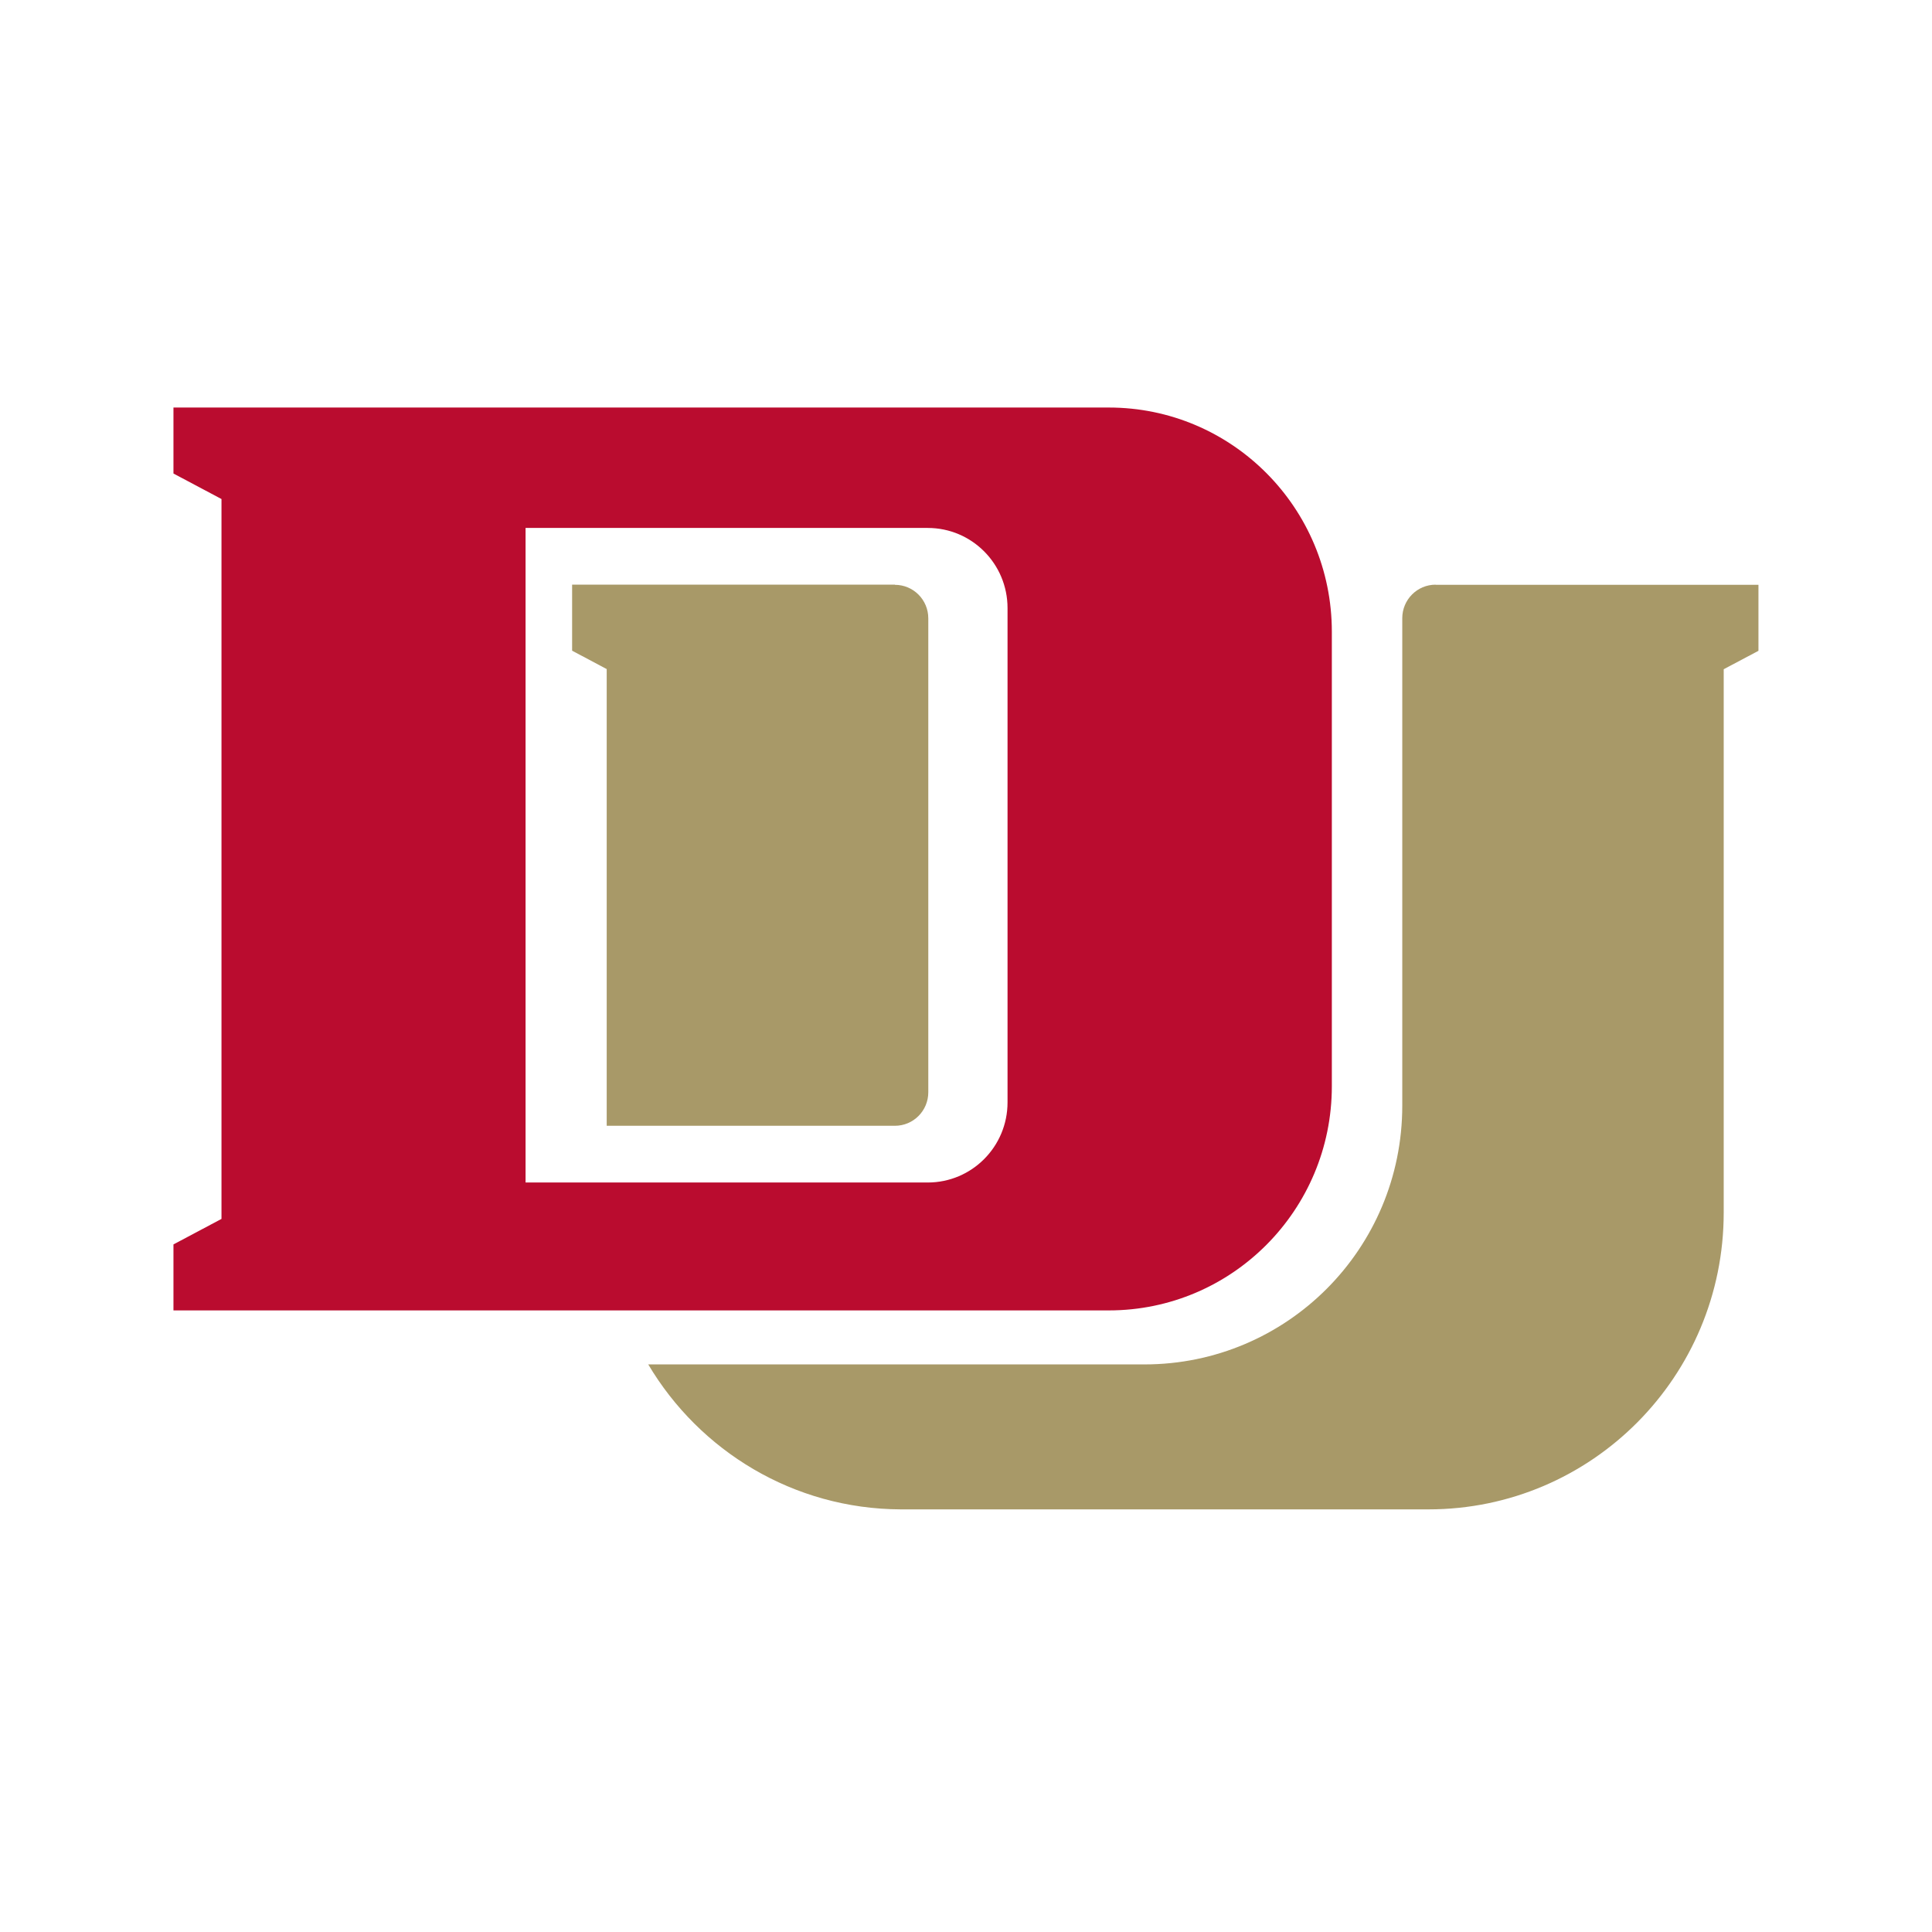
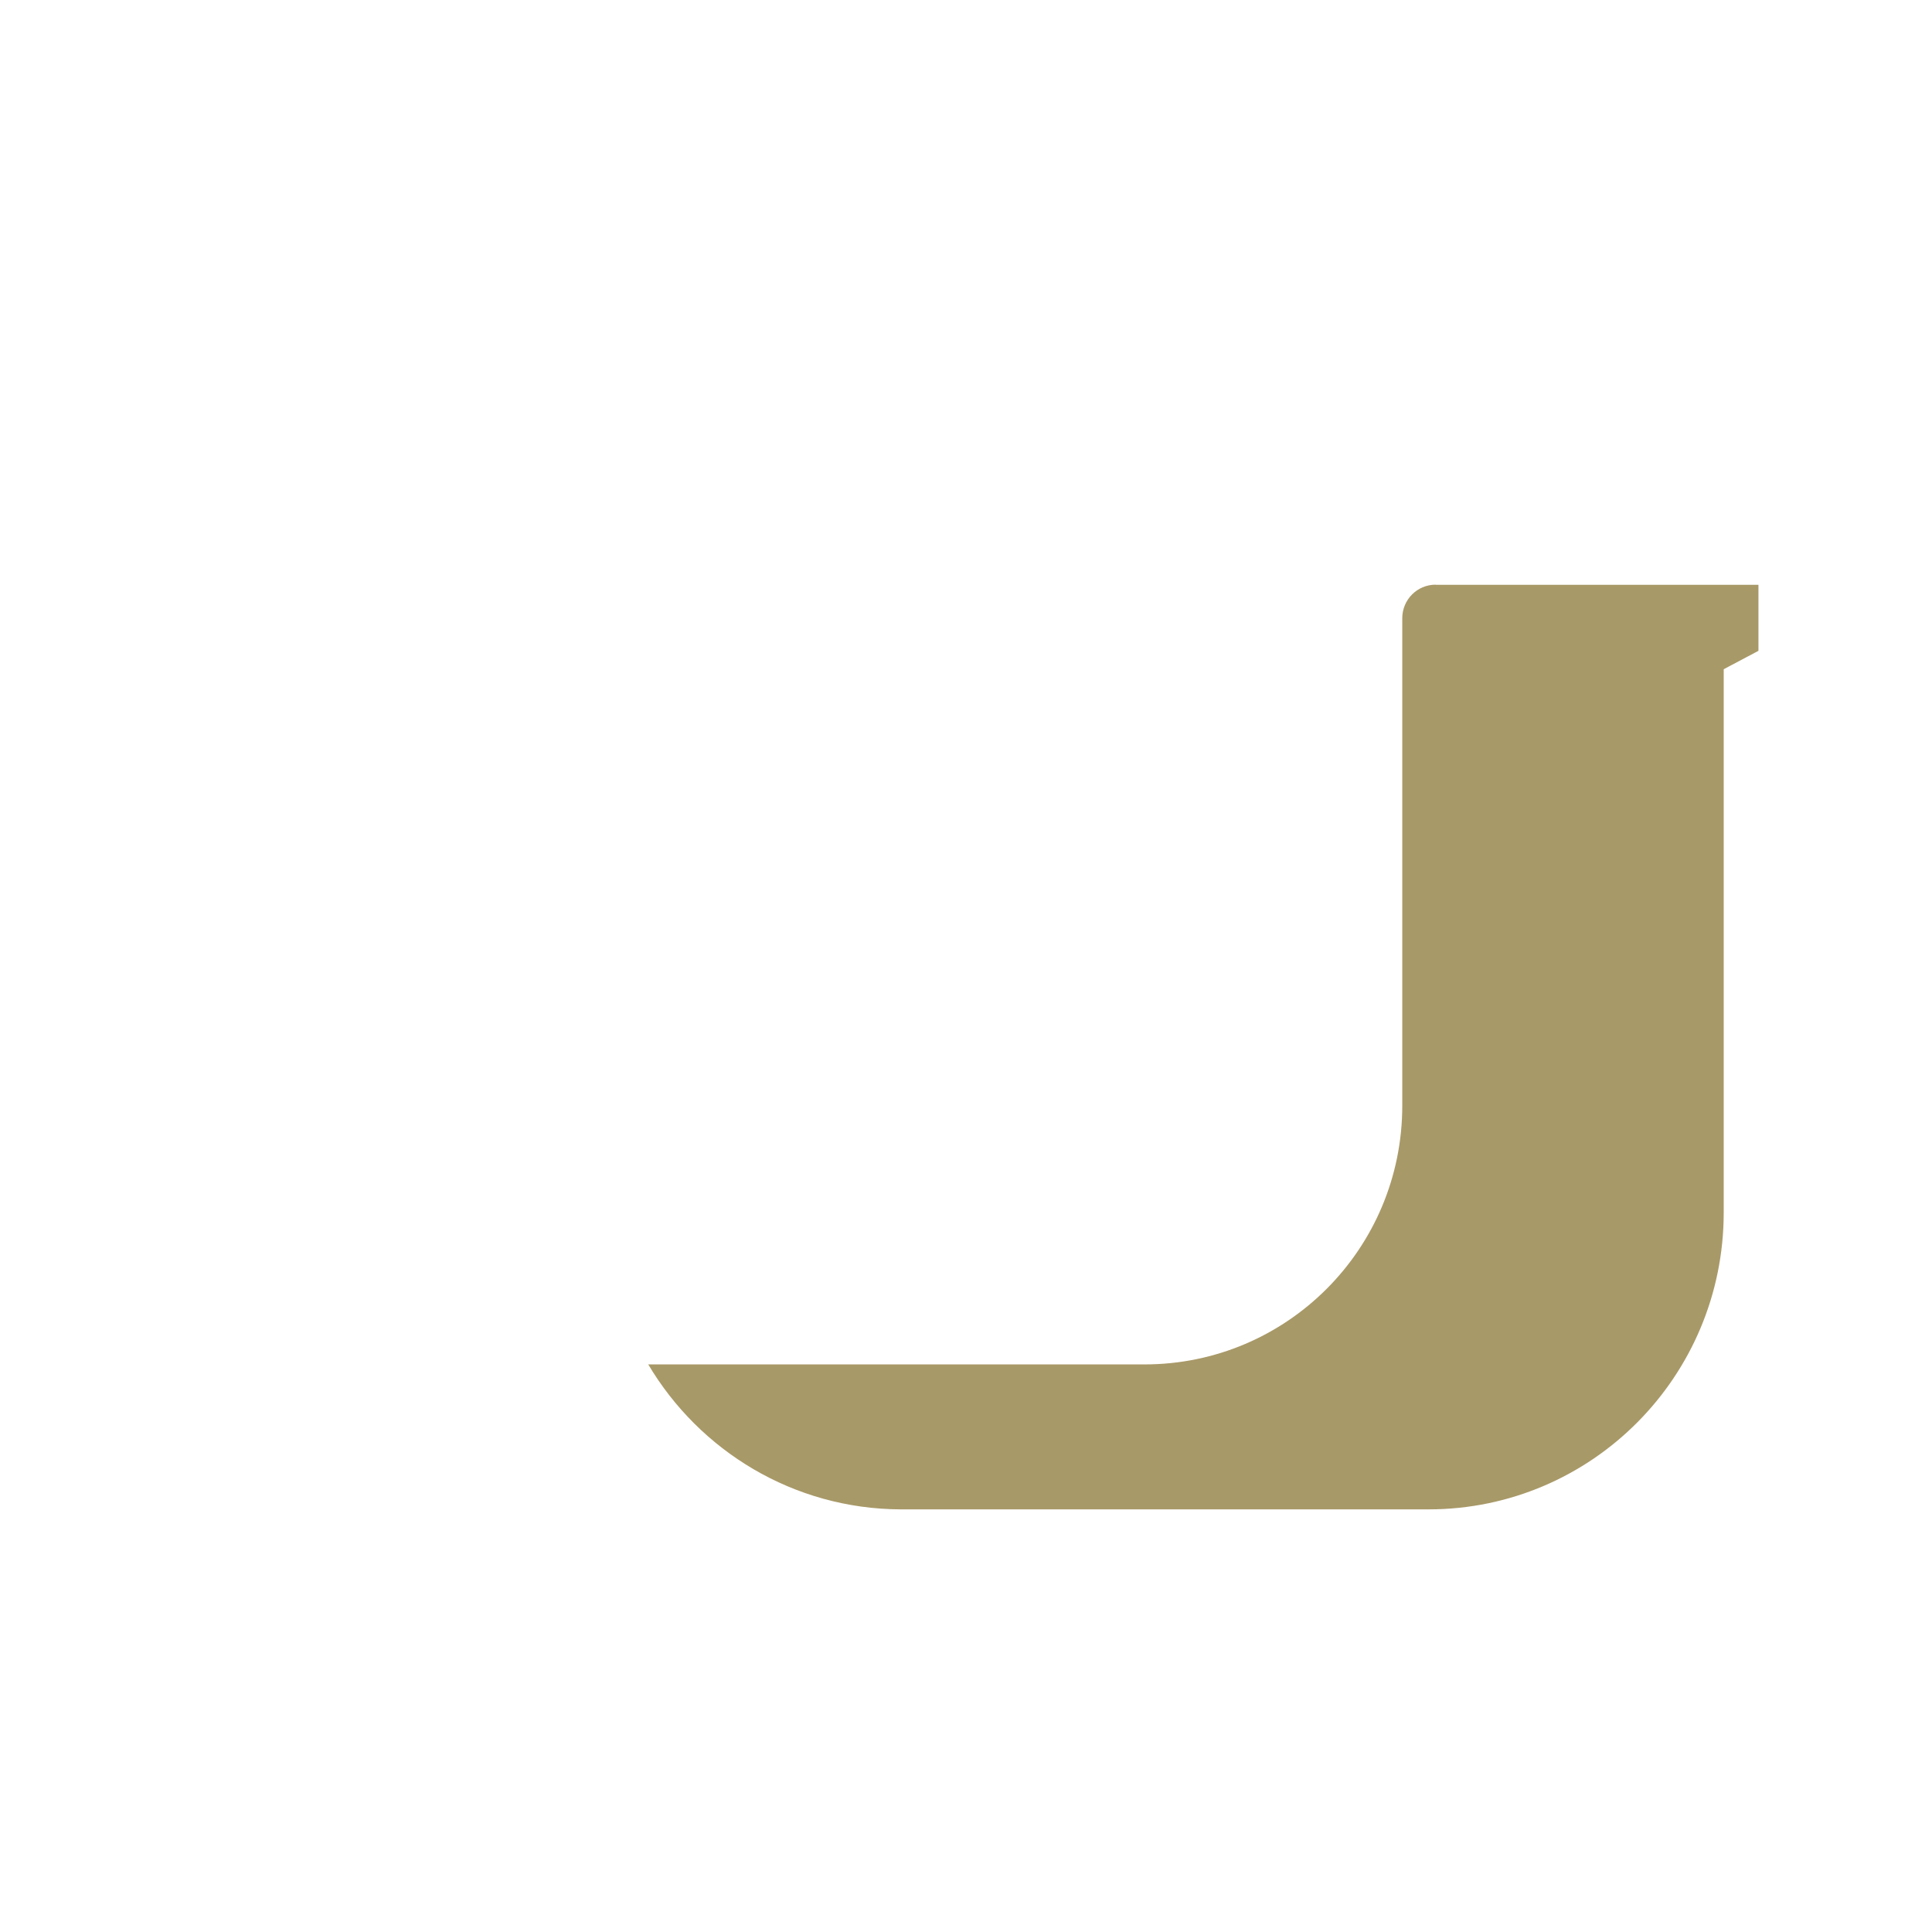
<svg xmlns="http://www.w3.org/2000/svg" width="64" height="64" viewBox="0 0 64 64" fill="none">
-   <path d="M29.645 19.368H18.952V21.555L20.098 22.164V37.293H29.645C30.257 37.293 30.751 36.796 30.751 36.182V20.484C30.751 19.87 30.257 19.373 29.645 19.373" fill="#A89968" />
  <path d="M47.558 19.368C46.946 19.368 46.452 19.865 46.452 20.479V36.629C46.452 41.372 42.627 45.198 37.911 45.198H21.474C23.173 48.062 26.283 49.987 29.839 50H47.319C52.722 50 57.1 45.6 57.1 40.17V22.169L58.251 21.559V19.373H47.558V19.368Z" fill="#A89968" />
-   <path d="M36.73 13.5H5.746V15.686L7.337 16.531V40.378L5.746 41.223V43.409H36.73C40.811 43.409 44.119 40.084 44.119 35.983V20.927C44.119 16.825 40.811 13.5 36.73 13.5ZM33.376 36.516C33.376 37.984 32.194 39.172 30.733 39.172H17.41V17.489H30.733C32.194 17.489 33.376 18.677 33.376 20.145V36.516Z" fill="#BA0C2F" />
</svg>